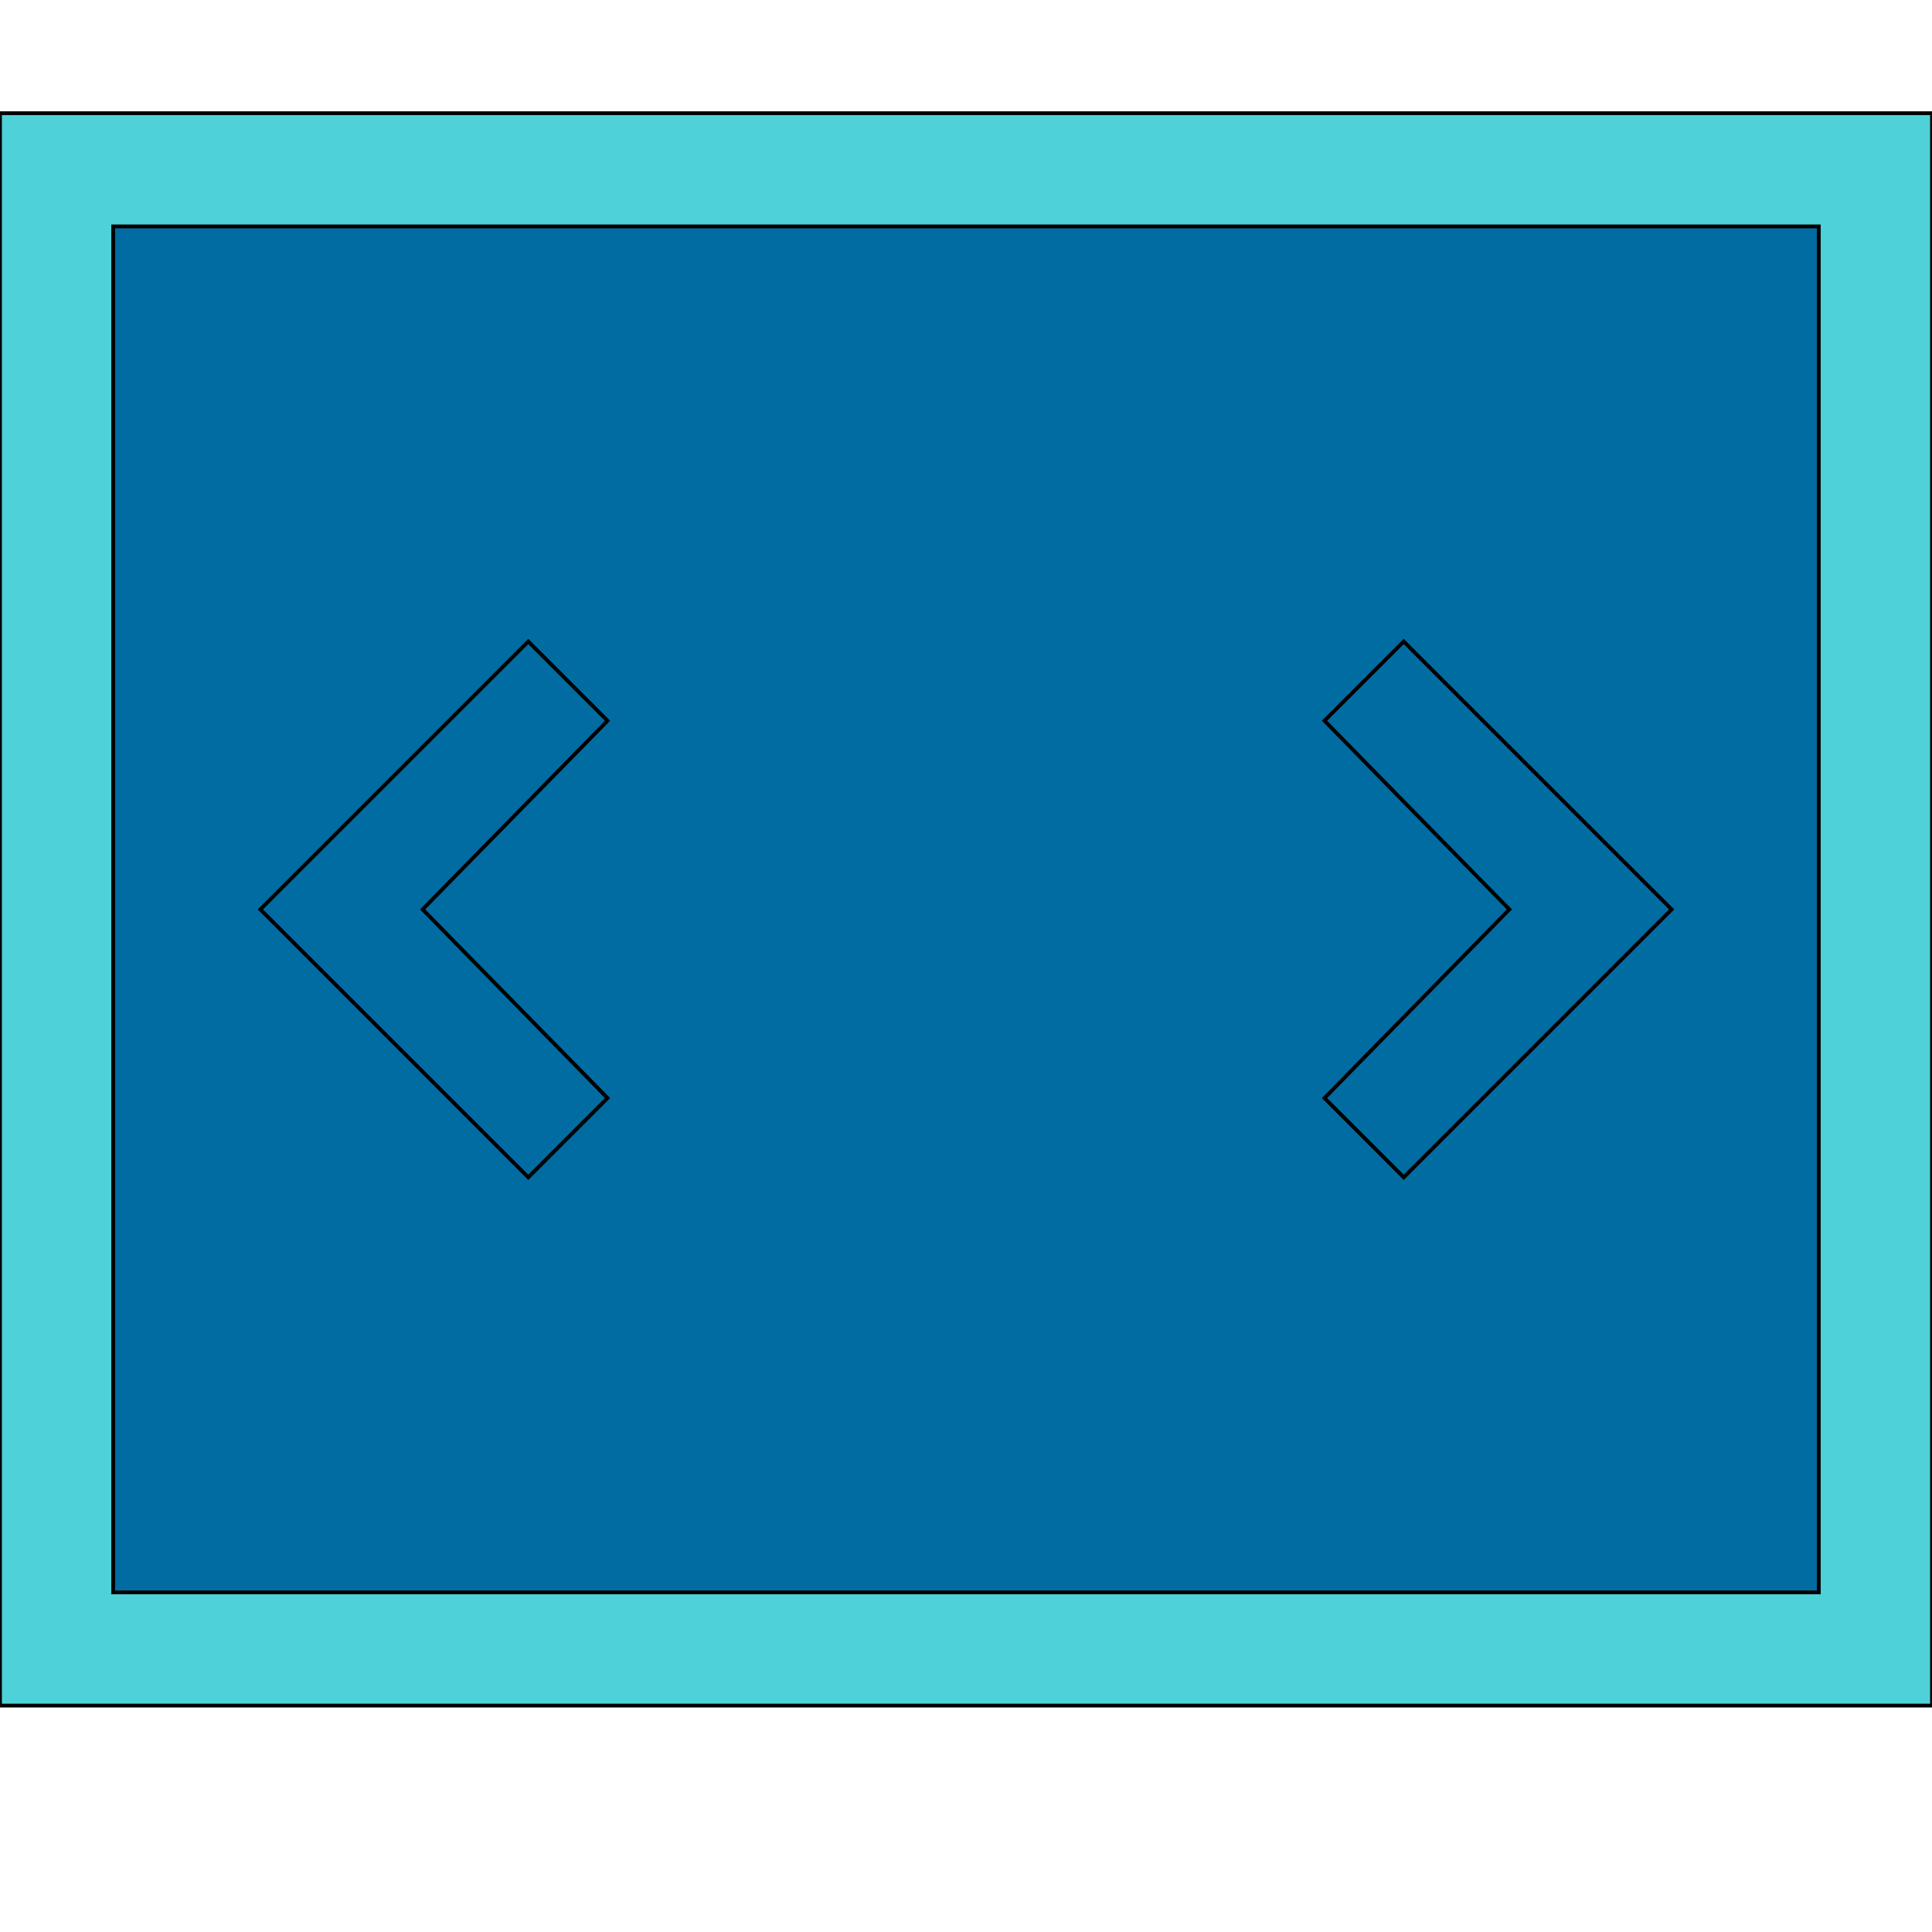
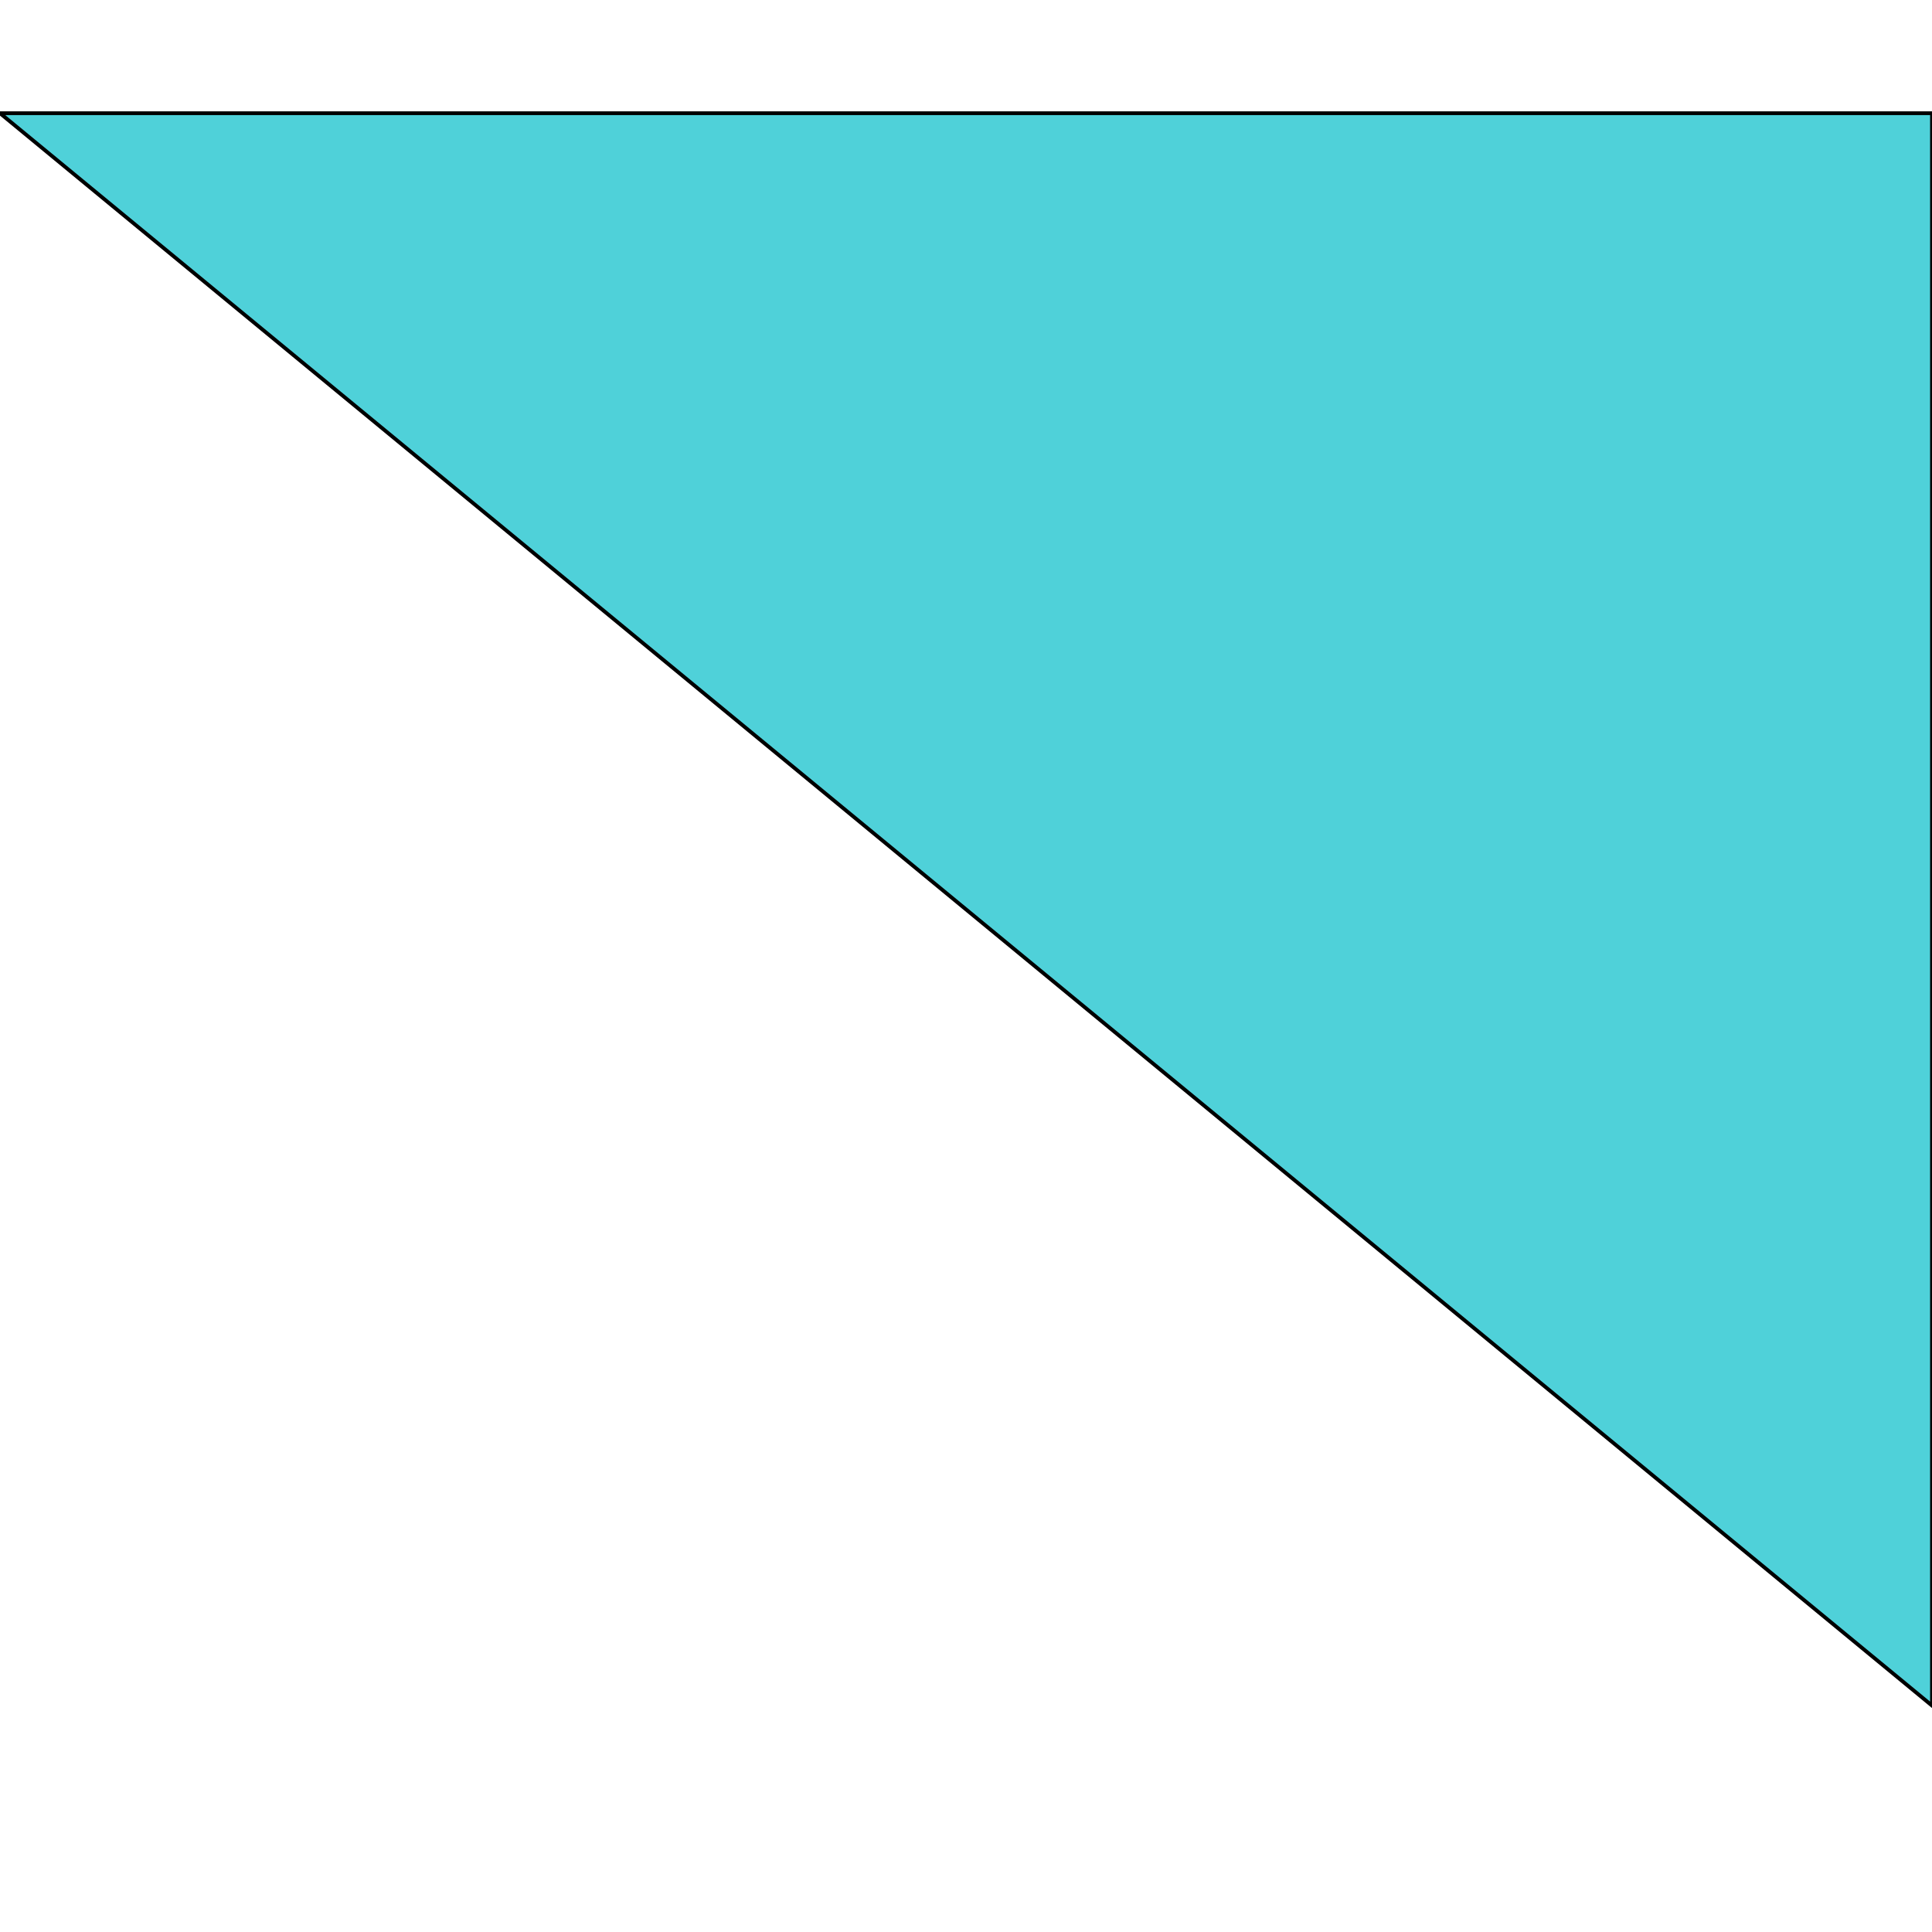
<svg xmlns="http://www.w3.org/2000/svg" id="th_the_layout-slider" width="100%" height="100%" version="1.1" preserveAspectRatio="xMidYMin slice" data-uid="the_layout-slider" data-keyword="the_layout-slider" viewBox="0 0 512 512" data-colors="[&quot;#ffffff&quot;,&quot;#4fd1d9&quot;,&quot;#006ca2&quot;,&quot;#ffffff&quot;,&quot;#006ca2&quot;]">
  <defs id="SvgjsDefs55557" fill="#ffffff" />
-   <path id="th_the_layout-slider_0" d="M0 30L0 452L512 452L512 30Z " fill-rule="evenodd" fill="#4fd1d9" stroke-width="1" stroke="#000000" />
-   <path id="th_the_layout-slider_1" d="M482 422L30 422L30 60L482 60Z " fill-rule="evenodd" fill="#006ca2" stroke-width="1" stroke="#000000" />
-   <path id="th_the_layout-slider_2" d="M140 312L69 241L140 170L161 191L112 241L161 291Z " fill-rule="evenodd" fill="#006ca2" stroke-width="1" stroke="#000000" />
-   <path id="th_the_layout-slider_3" d="M351 291L400 241L351 191L372 170L443 241L372 312Z " fill-rule="evenodd" fill="#006ca2" stroke-width="1" stroke="#000000" />
+   <path id="th_the_layout-slider_0" d="M0 30L512 452L512 30Z " fill-rule="evenodd" fill="#4fd1d9" stroke-width="1" stroke="#000000" />
</svg>